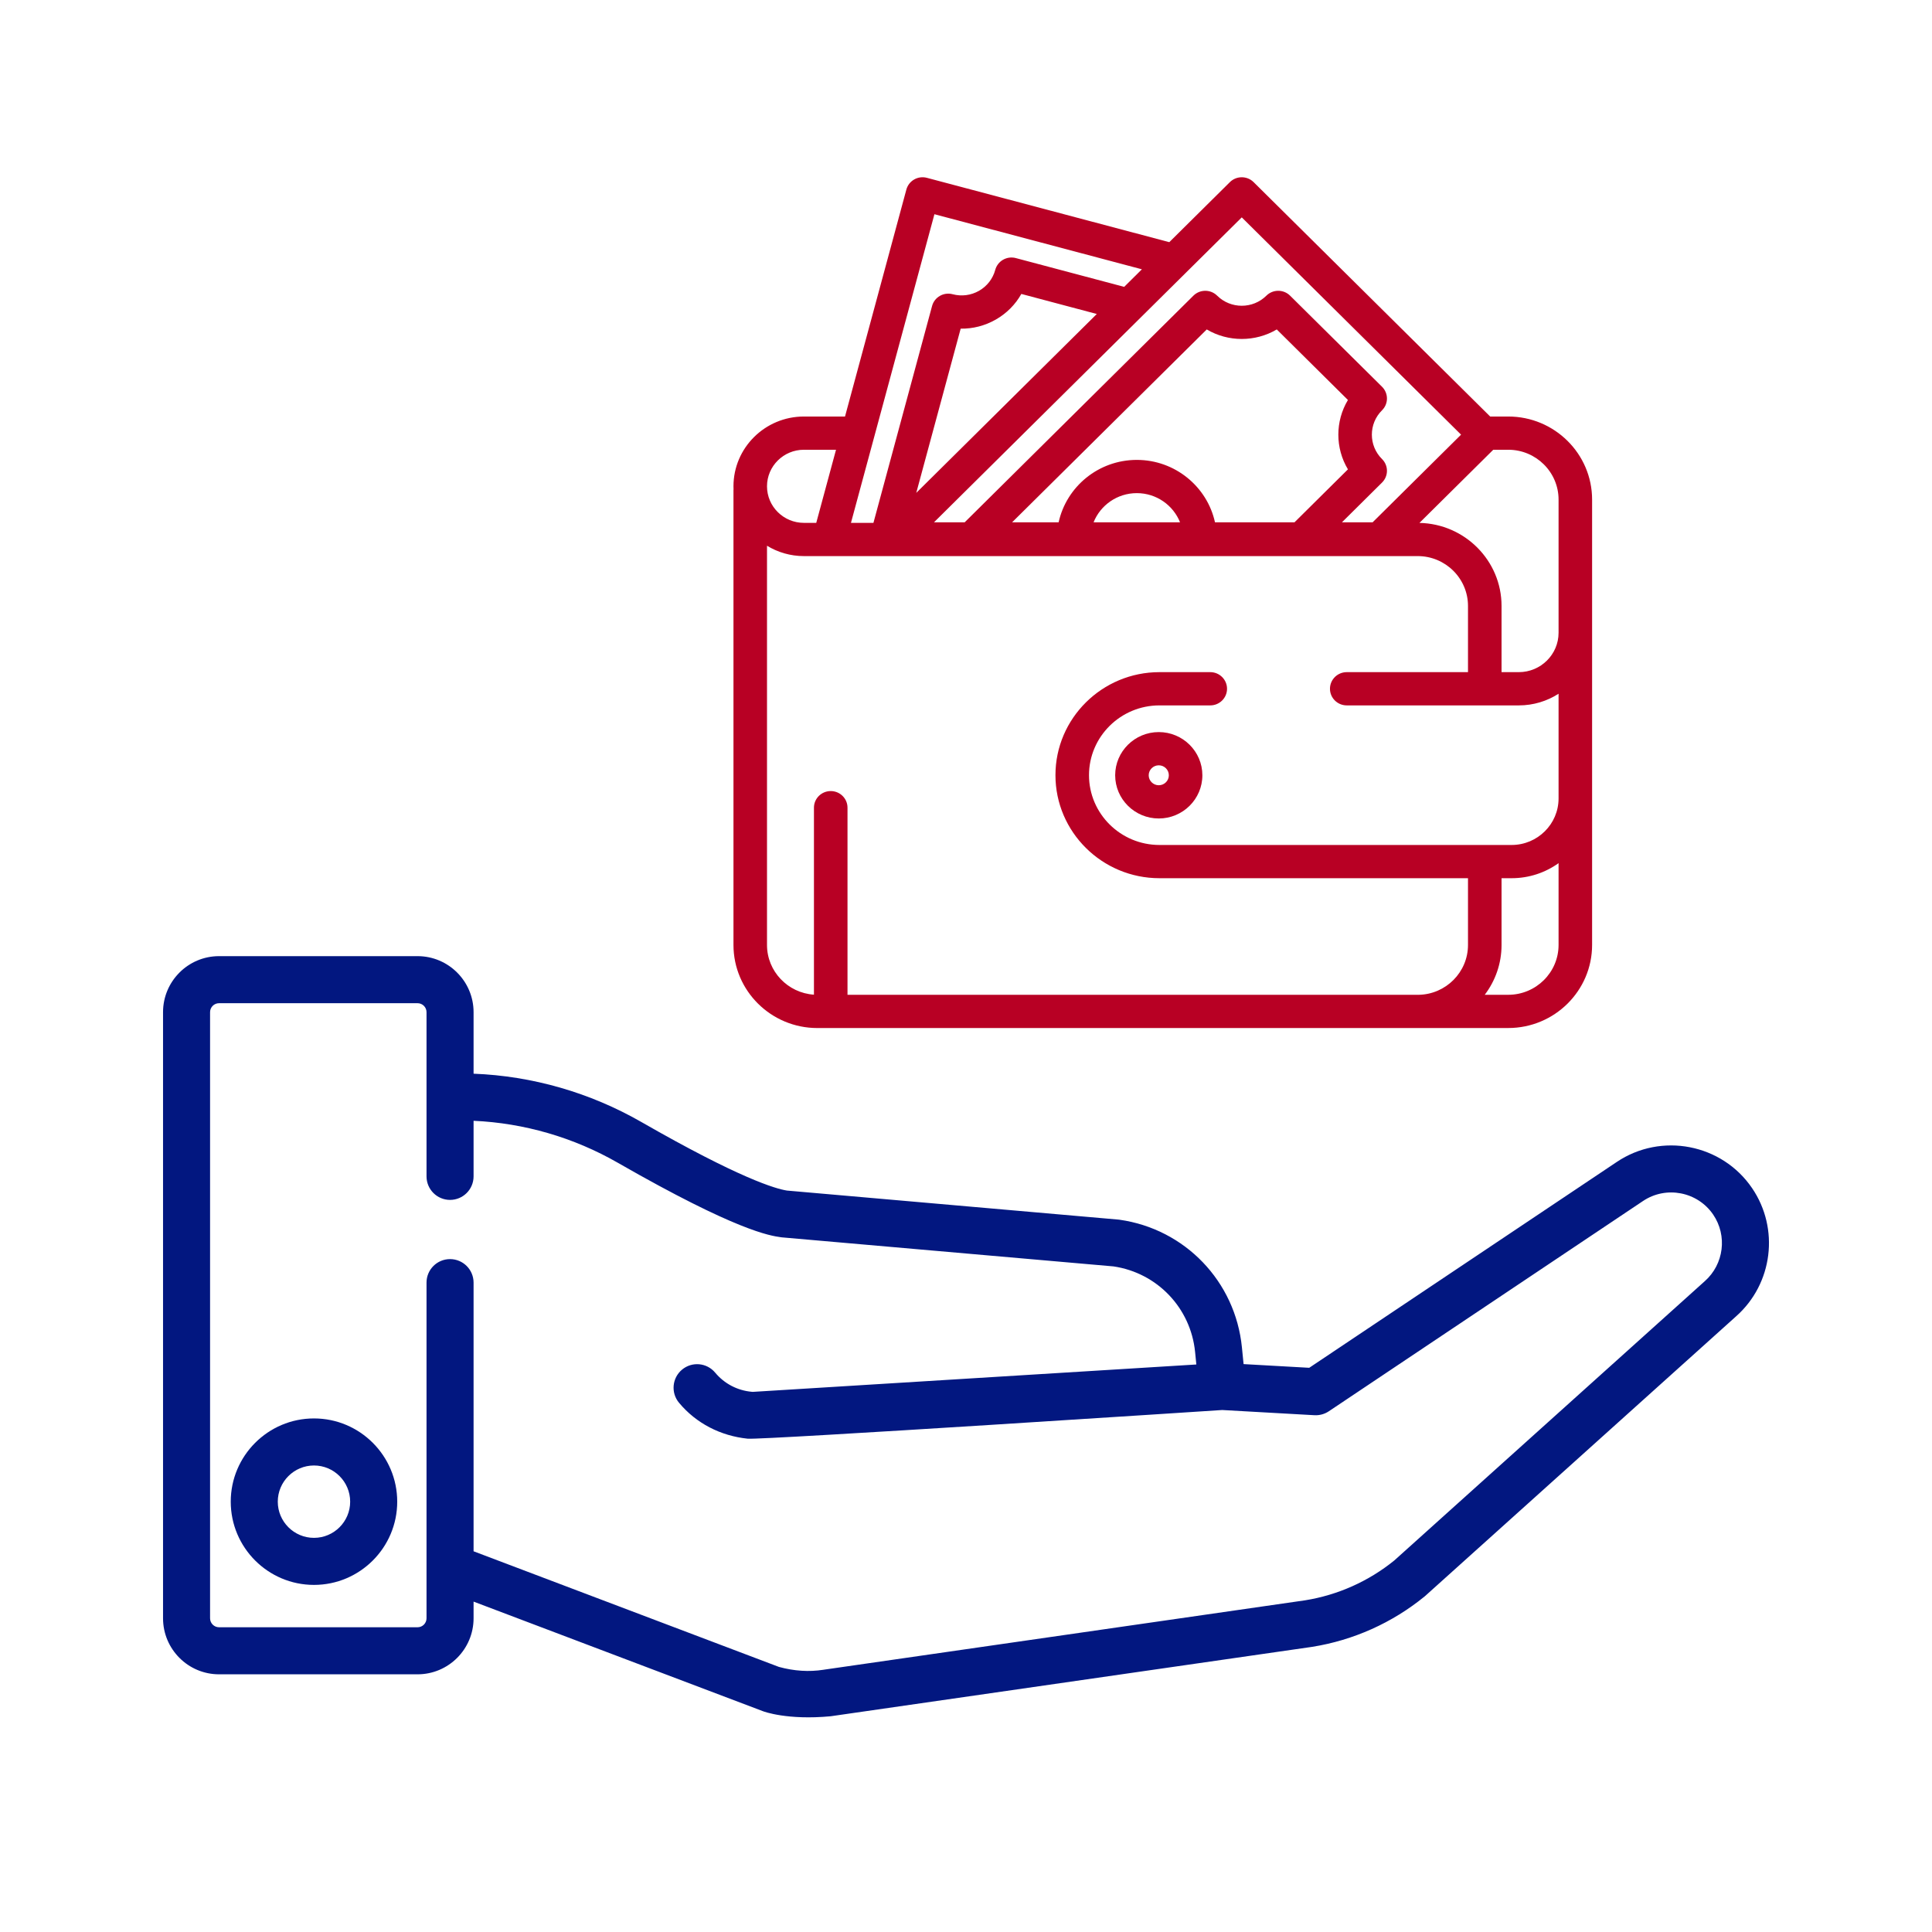
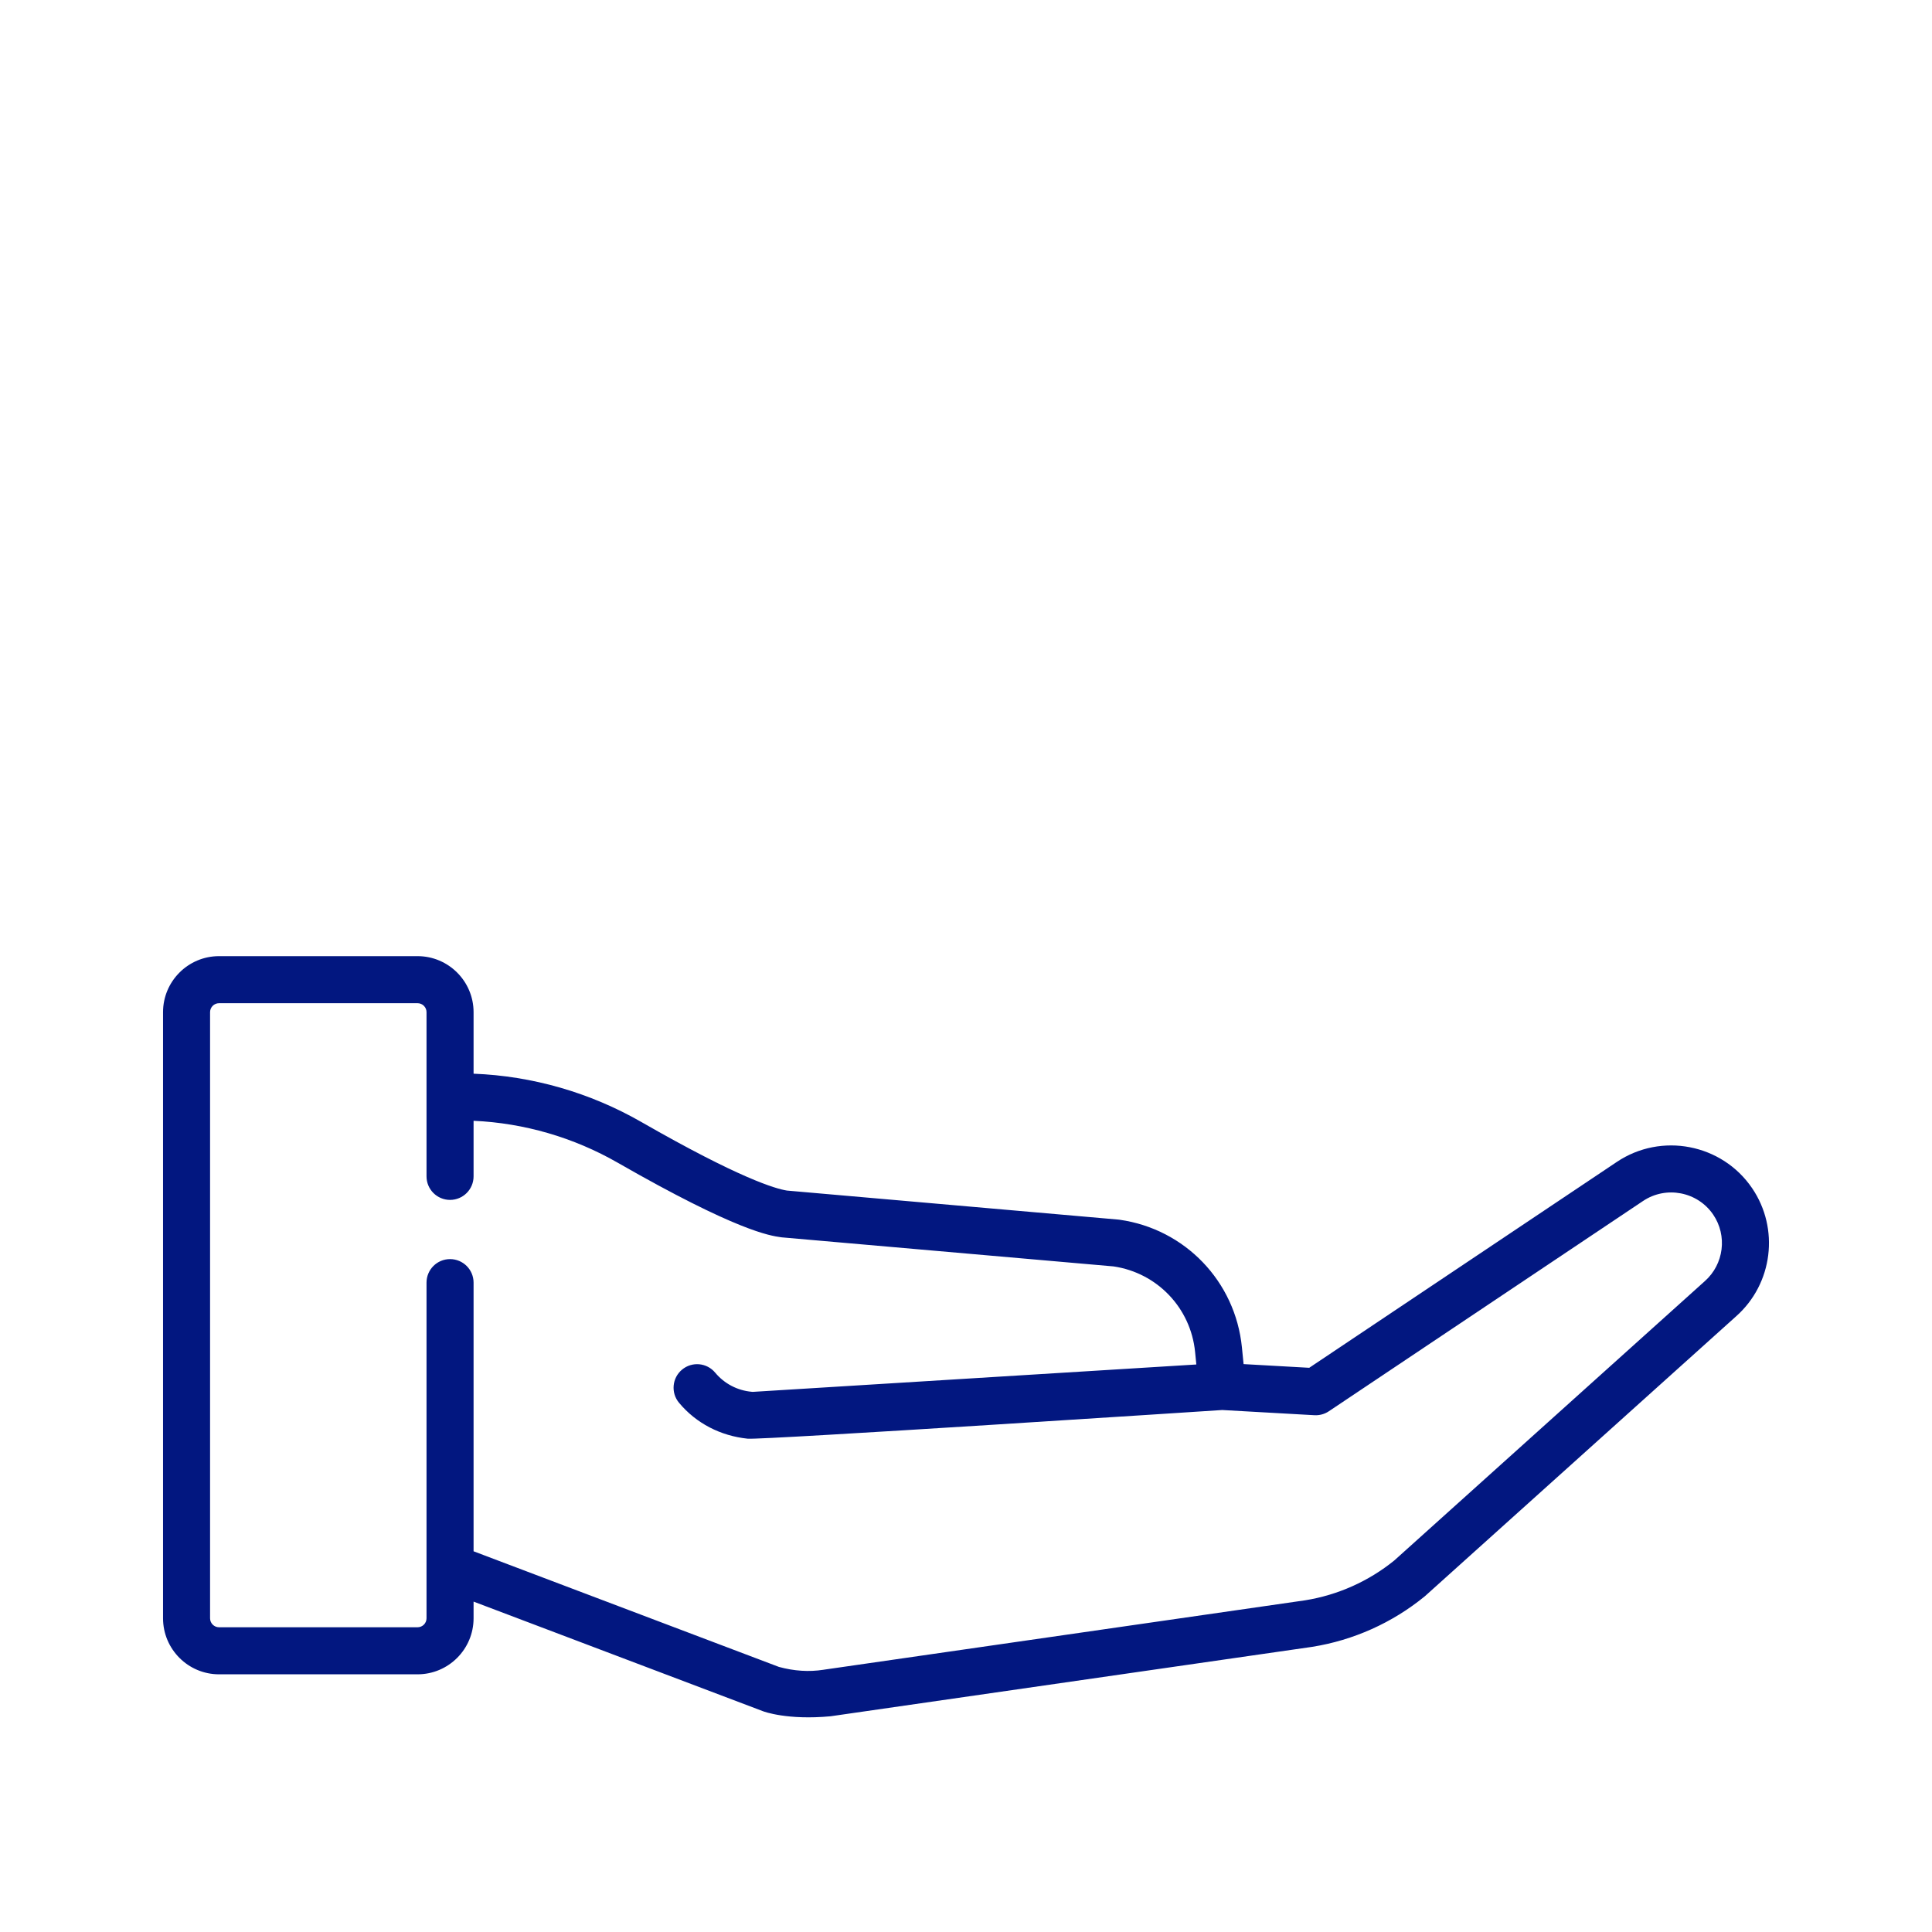
<svg xmlns="http://www.w3.org/2000/svg" width="90" height="90" viewBox="0 0 90 90" fill="none">
-   <path d="M14.626 66.076C12.488 66.076 10.749 67.816 10.749 69.954C10.749 72.092 12.488 73.831 14.626 73.831C16.764 73.831 18.504 72.092 18.504 69.954C18.504 67.816 16.765 66.076 14.626 66.076ZM14.626 71.639C13.697 71.639 12.94 70.883 12.94 69.954C12.94 69.024 13.697 68.268 14.626 68.268C15.556 68.268 16.312 69.024 16.312 69.954C16.312 70.883 15.556 71.639 14.626 71.639Z" fill="#021780" />
  <path d="M81.619 55.348C80.215 53.284 77.387 52.737 75.315 54.129L60.989 63.717L57.931 63.545L57.853 62.762C57.548 59.695 55.204 57.252 52.153 56.82C52.133 56.817 52.115 56.815 52.095 56.813L36.658 55.461C36.136 55.379 34.464 54.899 29.871 52.264C27.483 50.895 24.793 50.122 22.061 50.017V47.151C22.061 45.712 20.89 44.541 19.452 44.541H10.204C8.765 44.541 7.595 45.712 7.595 47.151V75.386C7.595 76.825 8.765 77.996 10.204 77.996H19.452C20.89 77.996 22.061 76.825 22.061 75.386V74.609L35.554 79.719C35.584 79.73 36.68 80.14 38.695 79.95C38.7 79.949 61.116 76.718 61.116 76.718C61.122 76.717 61.127 76.716 61.133 76.715C63.048 76.409 64.855 75.599 66.357 74.374C66.371 74.363 66.384 74.351 66.397 74.34L80.878 61.316C82.585 59.8 82.904 57.235 81.619 55.348ZM79.417 59.681L64.952 72.692C63.755 73.663 62.318 74.305 60.795 74.549L38.39 77.779C38.385 77.78 38.377 77.781 38.371 77.782C38.367 77.783 38.363 77.783 38.36 77.784C37.69 77.889 36.992 77.845 36.285 77.651L22.061 72.265V59.75C22.061 59.144 21.57 58.654 20.965 58.654C20.359 58.654 19.869 59.144 19.869 59.75V75.386C19.869 75.617 19.682 75.804 19.452 75.804H10.204C9.974 75.804 9.786 75.617 9.786 75.386V47.151C9.786 46.92 9.974 46.733 10.204 46.733H19.452C19.682 46.733 19.869 46.92 19.869 47.151V54.8C19.869 55.405 20.36 55.896 20.965 55.896C21.57 55.896 22.061 55.405 22.061 54.8V52.211C24.412 52.315 26.724 52.986 28.78 54.166C34.321 57.344 35.868 57.563 36.376 57.635C36.396 57.638 36.415 57.639 36.434 57.642L51.873 58.994C53.908 59.295 55.468 60.93 55.672 62.979L55.73 63.563L35.061 64.839C35.047 64.838 35.033 64.837 35.02 64.835C34.35 64.775 33.745 64.458 33.315 63.943C32.928 63.478 32.237 63.415 31.772 63.803C31.307 64.191 31.244 64.882 31.632 65.347C32.436 66.311 33.571 66.888 34.825 67.019C35.502 67.089 56.936 65.684 56.936 65.684L61.232 65.926C61.47 65.939 61.706 65.874 61.903 65.742L76.536 55.949C77.611 55.227 79.078 55.51 79.807 56.581C80.473 57.56 80.308 58.891 79.417 59.681Z" fill="#021780" />
  <g clip-path="url(#clip0)">
-     <path d="M53.98 34.103C52.86 34.103 51.949 35.006 51.949 36.115C51.949 37.225 52.86 38.128 53.98 38.128C55.1 38.128 56.011 37.225 56.011 36.115C56.011 35.006 55.1 34.103 53.98 34.103ZM53.98 36.58C53.722 36.58 53.511 36.371 53.511 36.115C53.511 35.859 53.722 35.651 53.98 35.651C54.239 35.651 54.449 35.859 54.449 36.115C54.449 36.371 54.239 36.58 53.98 36.58Z" fill="#B80024" />
-     <path d="M70.26 19.403H69.418L58.398 8.484C58.093 8.182 57.598 8.182 57.293 8.484L54.47 11.281L43.179 8.284C42.762 8.173 42.334 8.418 42.222 8.831L39.364 19.403H37.449C35.64 19.403 34.168 20.861 34.168 22.654C34.168 22.697 34.169 22.739 34.171 22.782C34.169 22.803 34.168 22.825 34.168 22.846V44.02C34.168 46.154 35.92 47.89 38.074 47.89H66.042C66.054 47.89 66.066 47.889 66.078 47.889H70.26C72.414 47.889 74.166 46.153 74.166 44.019V23.273C74.166 21.139 72.414 19.403 70.26 19.403ZM69.562 20.951H70.26C71.553 20.951 72.604 21.993 72.604 23.273V29.477C72.604 30.488 71.773 31.311 70.752 31.311H69.948V28.227C69.948 26.12 68.239 24.402 66.123 24.359L69.562 20.951ZM55.256 12.692C55.256 12.692 55.256 12.692 55.256 12.692L57.846 10.126L68.062 20.248L63.941 24.332H62.512L64.381 22.479C64.686 22.177 64.686 21.687 64.381 21.385C63.748 20.758 63.748 19.739 64.381 19.112C64.686 18.81 64.686 18.32 64.381 18.017L60.097 13.773C59.792 13.471 59.298 13.471 58.993 13.773C58.36 14.4 57.331 14.4 56.699 13.773C56.394 13.471 55.899 13.471 55.594 13.773L44.938 24.332H43.508L55.256 12.692ZM52.957 21.424C51.173 21.424 49.679 22.671 49.315 24.332H47.147L56.215 15.347C57.216 15.938 58.476 15.938 59.477 15.347L62.792 18.633C62.196 19.624 62.196 20.873 62.792 21.864L60.302 24.332H56.599C56.235 22.671 54.74 21.424 52.957 21.424ZM54.971 24.332H50.943C51.26 23.536 52.043 22.972 52.957 22.972C53.871 22.972 54.654 23.536 54.971 24.332ZM42.683 22.96L44.752 15.31C45.319 15.319 45.883 15.175 46.389 14.886C46.894 14.597 47.301 14.186 47.578 13.693L51.093 14.627L45.991 19.683L42.683 22.96ZM43.529 9.979L53.194 12.545L52.369 13.363L47.32 12.022C47.12 11.969 46.907 11.997 46.727 12.1C46.548 12.202 46.417 12.371 46.363 12.57C46.251 12.984 45.983 13.331 45.608 13.546C45.232 13.76 44.795 13.817 44.377 13.706C43.96 13.595 43.532 13.84 43.42 14.253L40.688 24.357H39.641L43.529 9.979ZM37.449 20.951H38.945L38.024 24.357H37.449C36.501 24.357 35.73 23.593 35.73 22.654C35.73 21.715 36.501 20.951 37.449 20.951ZM72.604 44.019C72.604 45.299 71.553 46.341 70.26 46.341H69.165C69.656 45.694 69.948 44.89 69.948 44.02V40.91H70.417C71.233 40.91 71.988 40.65 72.604 40.209V44.019ZM72.604 37.194C72.604 38.389 71.623 39.362 70.417 39.362H54.011C52.202 39.362 50.73 37.903 50.73 36.111C50.73 34.318 52.202 32.86 54.011 32.86H56.379C56.81 32.86 57.16 32.513 57.16 32.086C57.16 31.658 56.81 31.311 56.379 31.311H54.011C51.34 31.311 49.167 33.464 49.167 36.111C49.167 38.757 51.34 40.91 54.011 40.91H68.385V44.02C68.385 45.288 67.353 46.323 66.078 46.342H39.48V37.625C39.48 37.197 39.13 36.851 38.699 36.851C38.267 36.851 37.917 37.197 37.917 37.625V46.336C36.698 46.256 35.73 45.248 35.73 44.02V25.422C36.23 25.728 36.819 25.905 37.449 25.905H66.042C67.334 25.905 68.385 26.947 68.385 28.227V31.311H62.737C62.305 31.311 61.955 31.658 61.955 32.086C61.955 32.513 62.305 32.86 62.737 32.86H70.752C71.435 32.86 72.07 32.66 72.604 32.317V37.194Z" fill="#B80024" />
-   </g>
+     </g>
  <defs>
    <clipPath id="clip0">
-       <rect width="40" height="39.633" fill="white" transform="translate(34.167 8.257)" />
-     </clipPath>
+       </clipPath>
  </defs>
</svg>